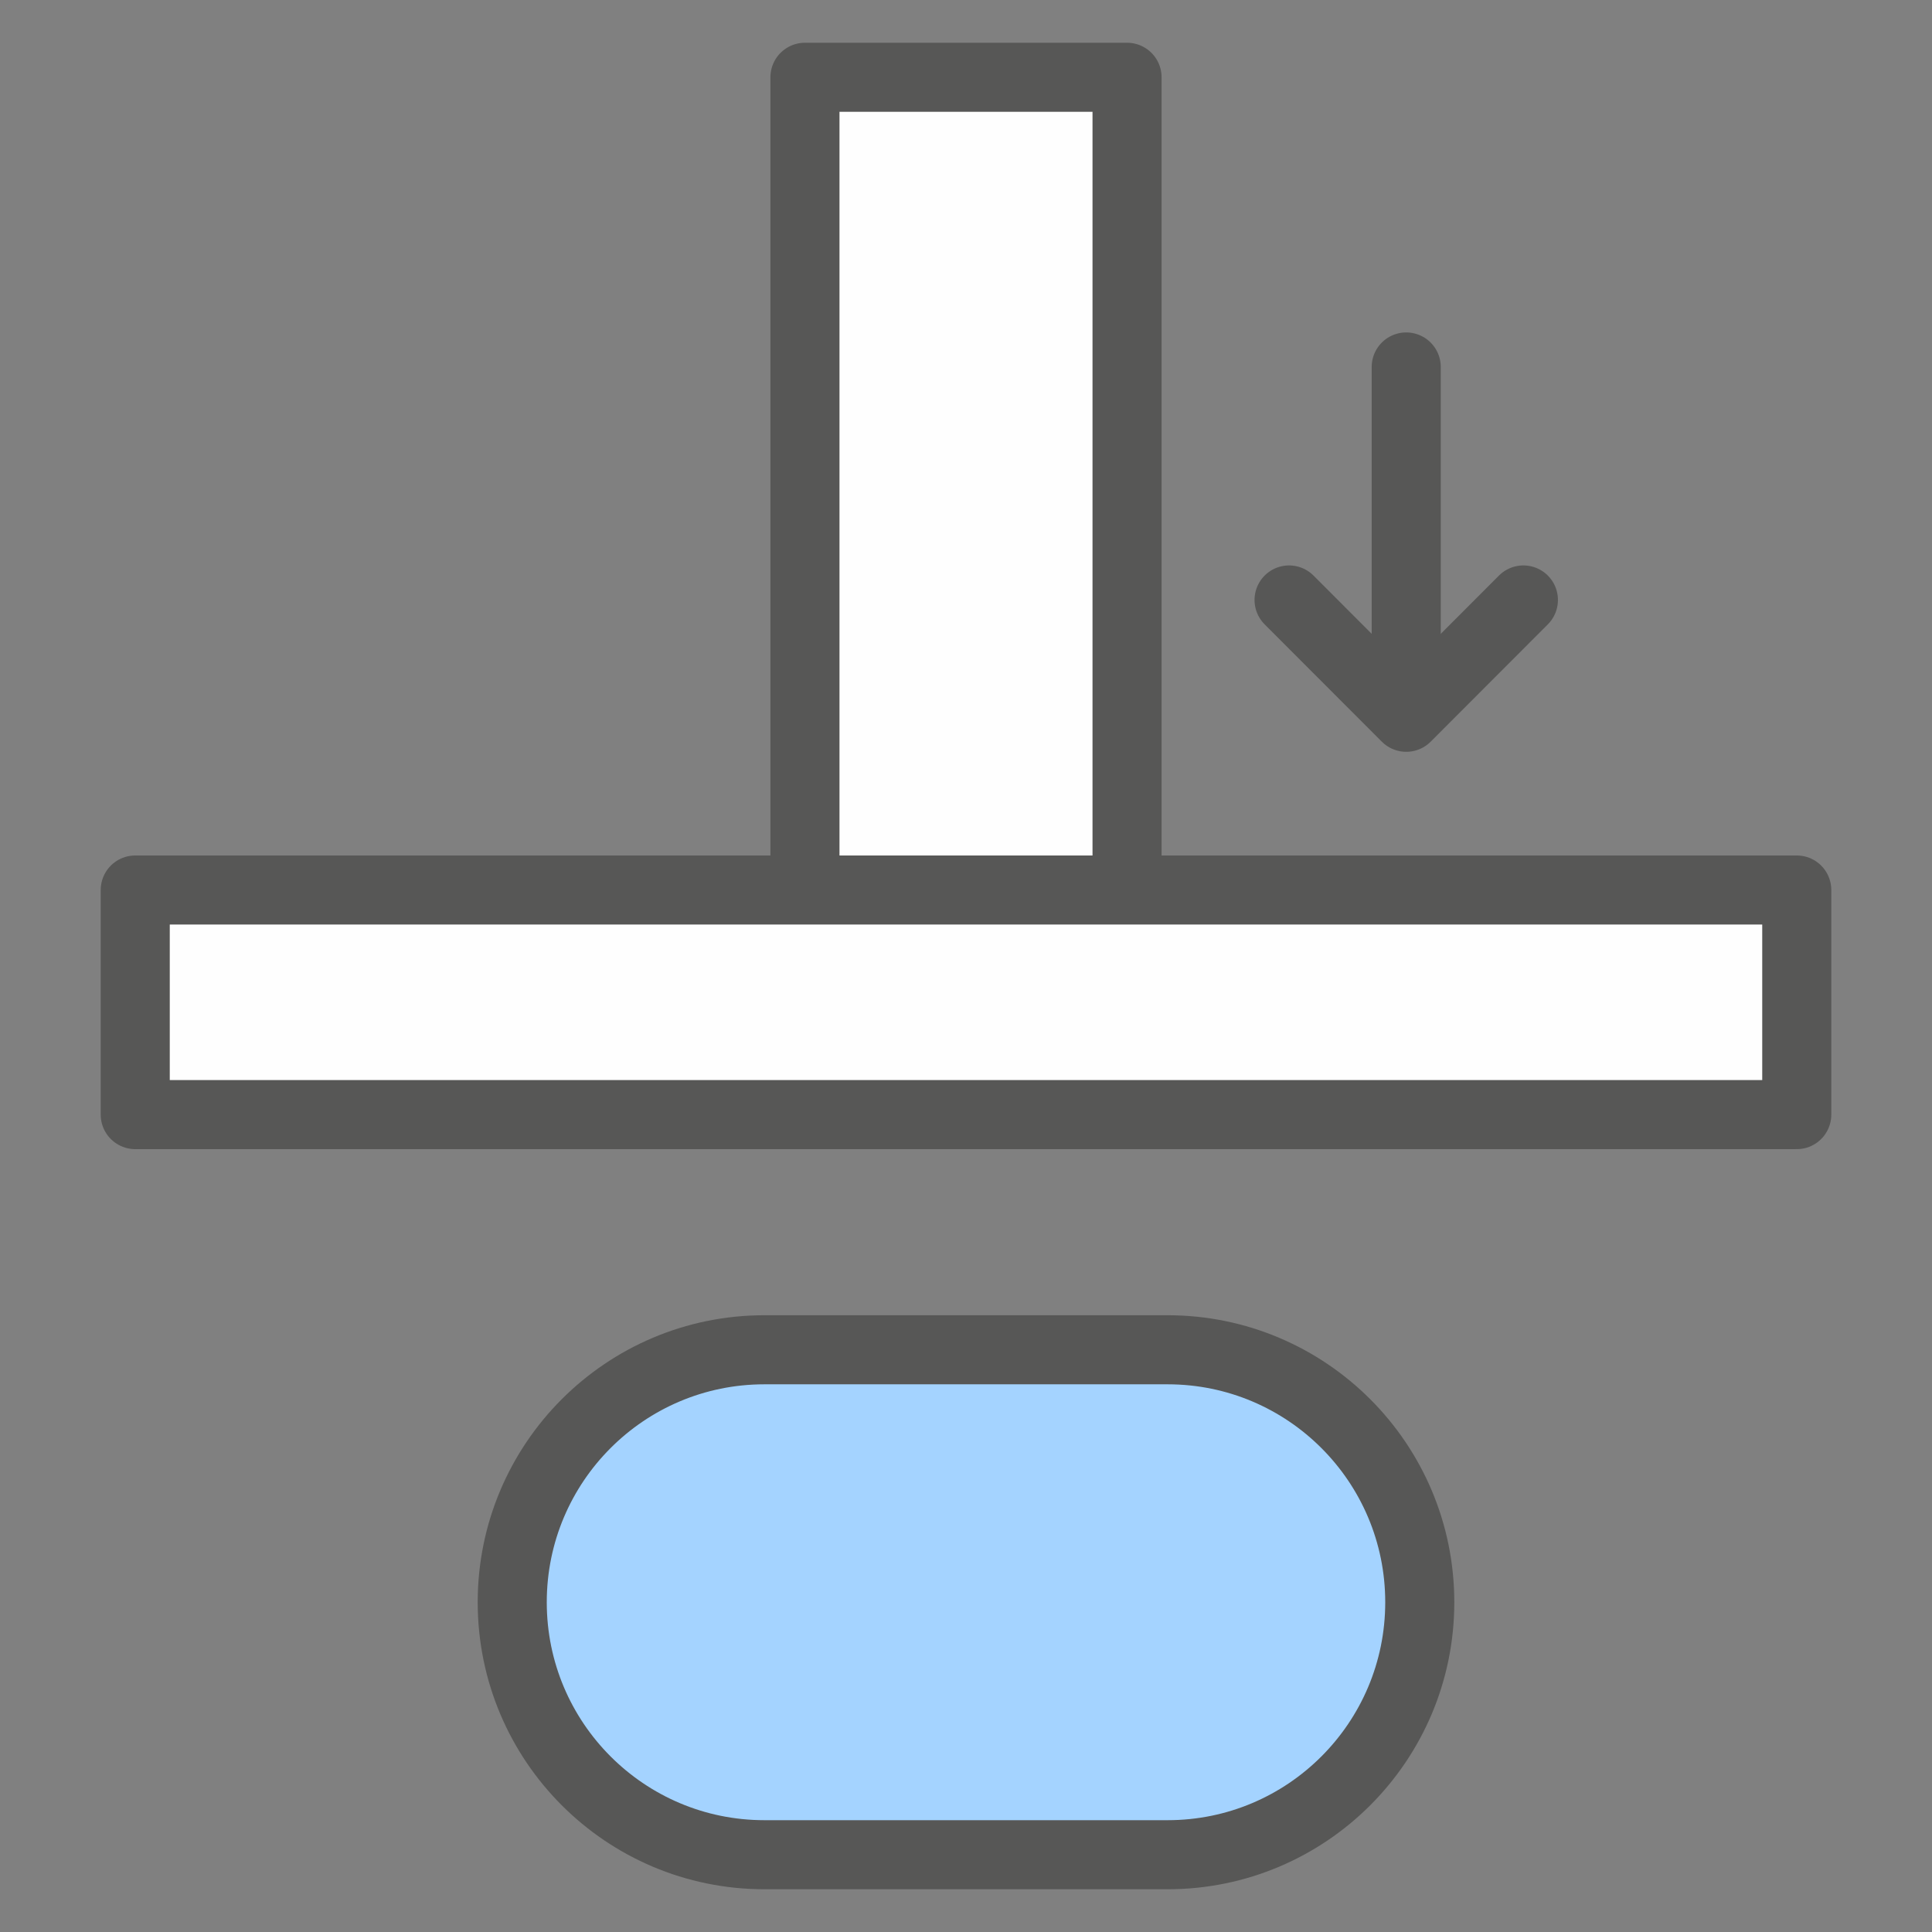
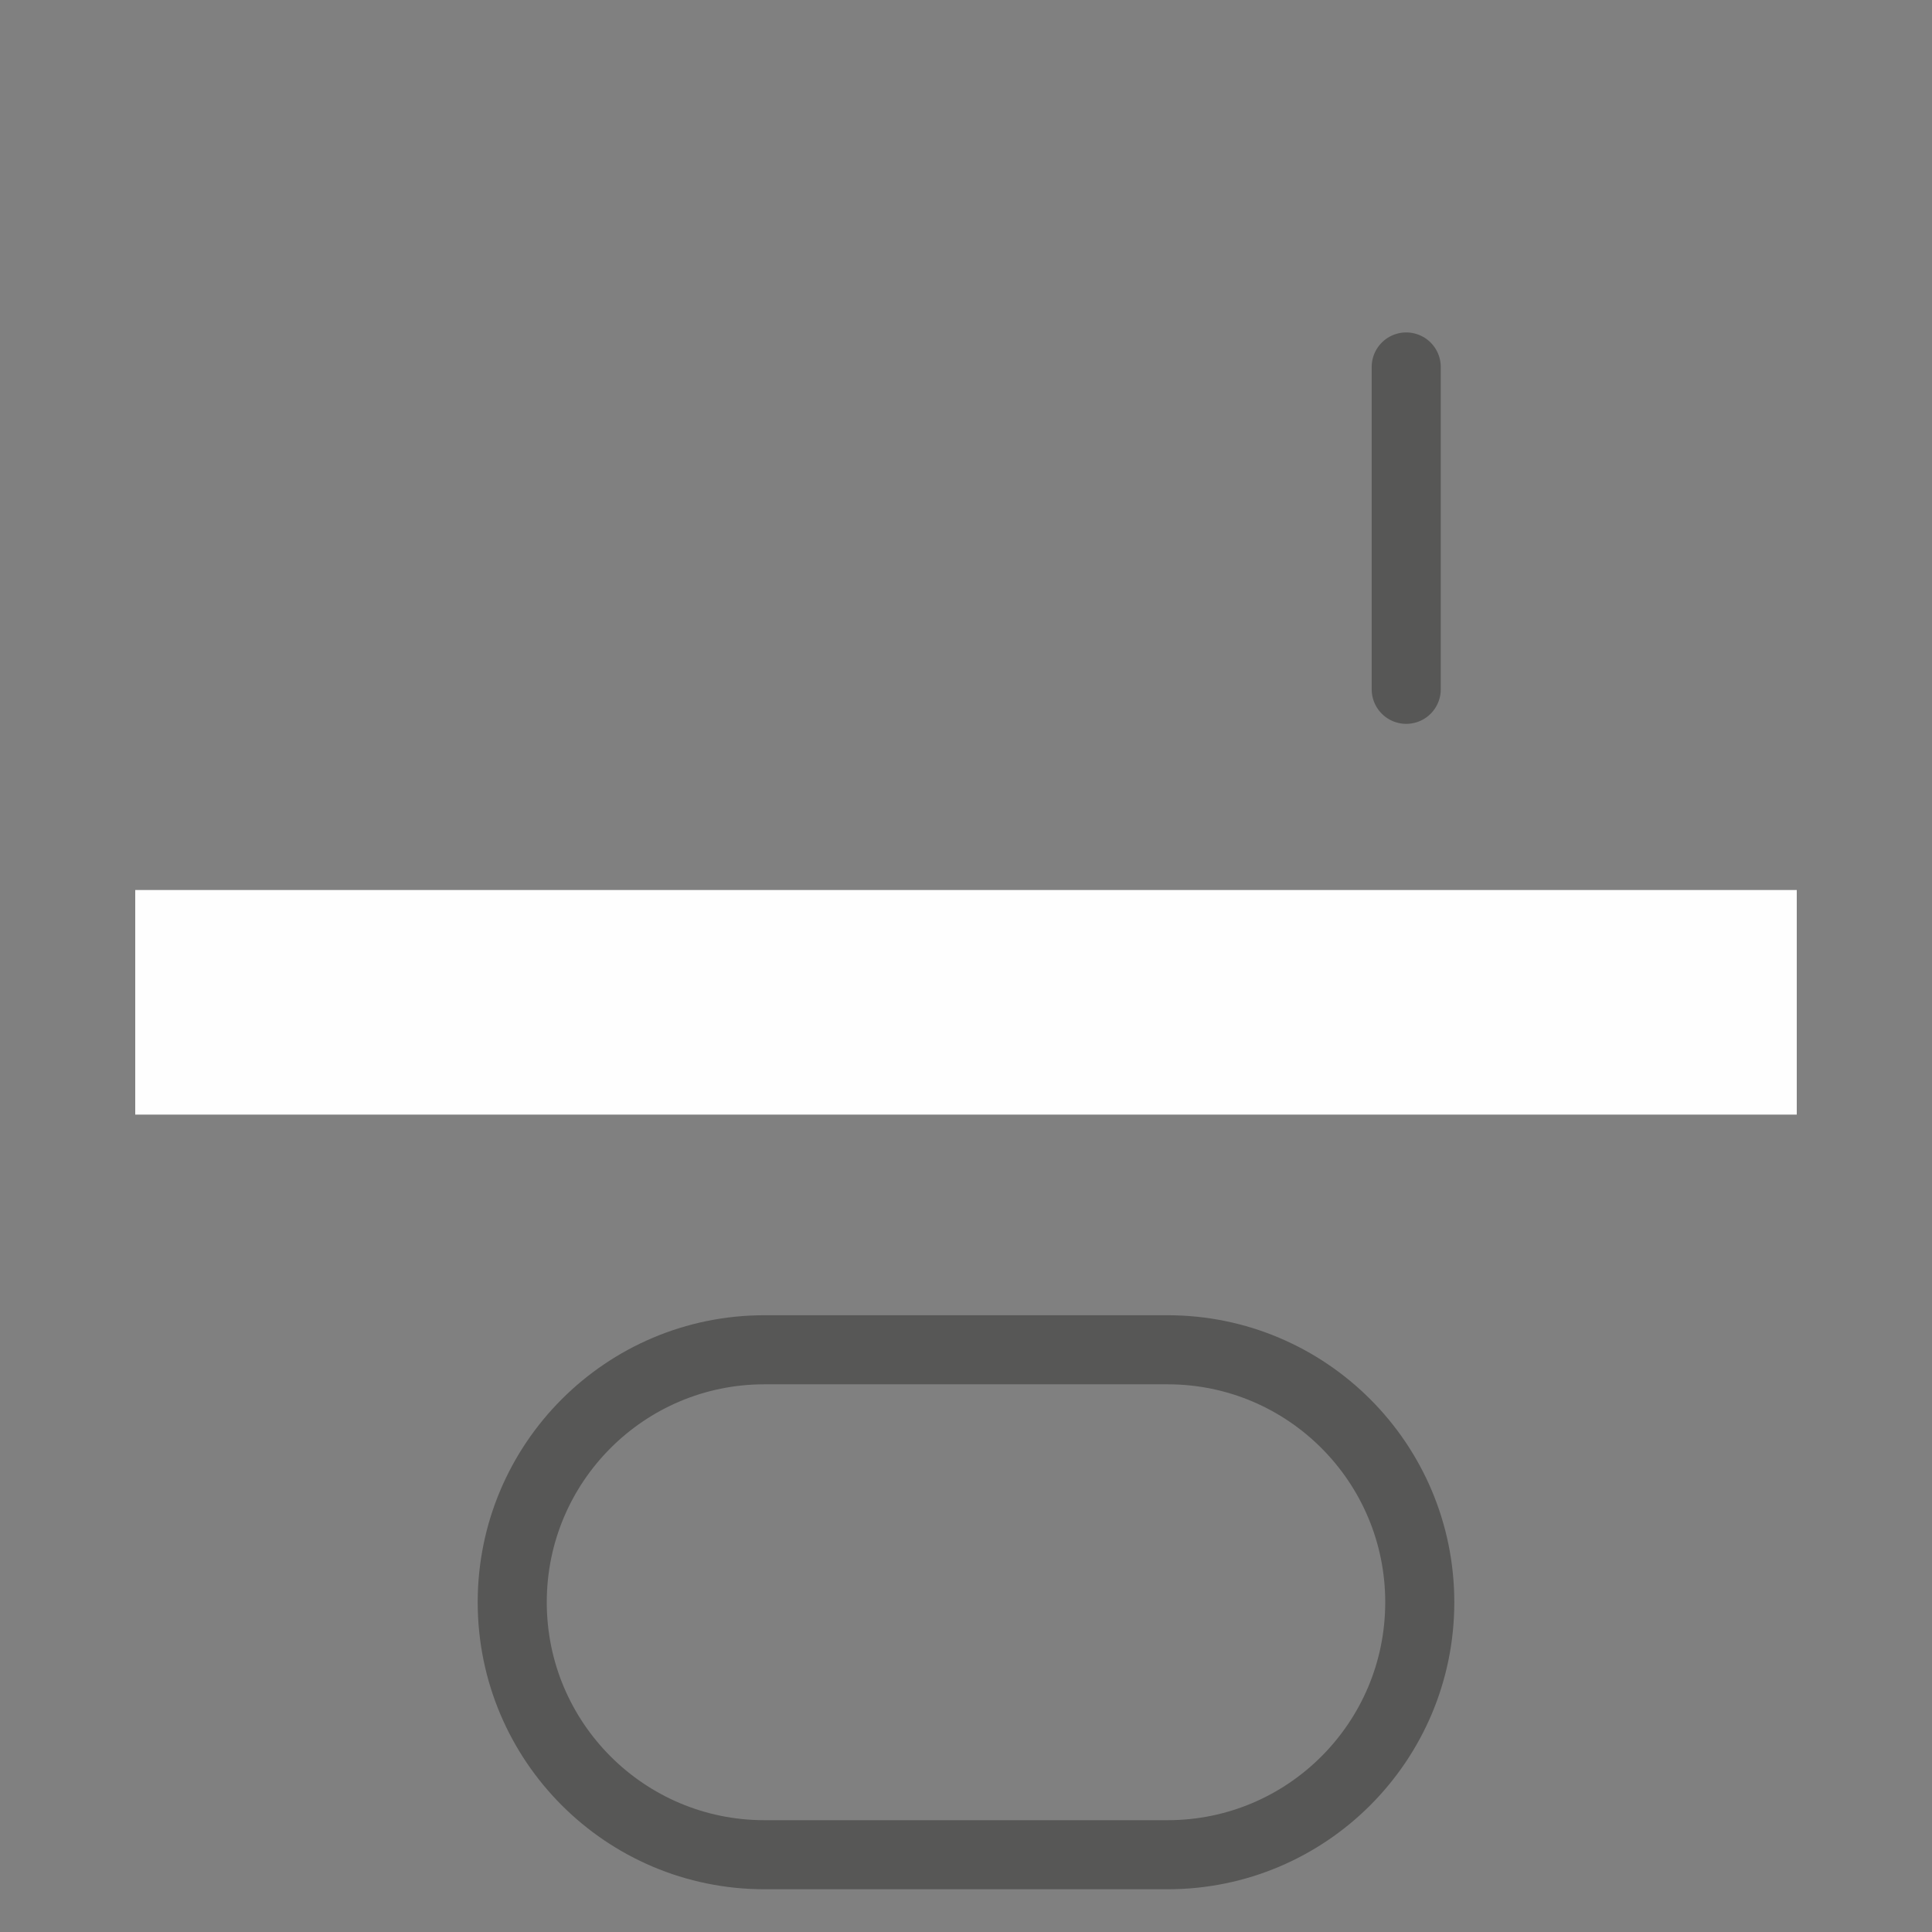
<svg xmlns="http://www.w3.org/2000/svg" width="100px" height="100px" viewBox="0 0 100 100" version="1.1">
  <rect x="0" y="0" width="100" height="100" fill="#808080" stroke="none" />
  <title>Compression icon</title>
  <g id="Compression-icon" stroke="none" fill="none" fill-rule="evenodd" stroke-width="1">
    <g id="Group-12" transform="translate(7, 4)">
-       <polygon id="Fill-1" fill="#FEFEFE" points="34.664 47.66 51.336 47.66 51.336 0 34.664 0" />
-       <polygon id="Stroke-2" stroke="#575756" stroke-width="3.575" stroke-linecap="round" stroke-linejoin="round" points="34.664 47.66 51.336 47.66 51.336 0 34.664 0" />
      <polygon id="Fill-4" fill="#FEFEFE" points="0 53.692 86 53.692 86 42.067 0 42.067" />
      <g id="Group-9" transform="translate(0, 42.067)">
-         <polygon id="Stroke-5" stroke="#575756" stroke-width="3.575" stroke-linecap="round" stroke-linejoin="round" points="0 11.625 86 11.625 86 0 0 0" />
-         <path d="M32.566,23.797 C25.357,23.797 19.513,29.647 19.513,36.866 C19.513,44.083 25.357,49.933 32.566,49.933 L53.434,49.933 C60.643,49.933 66.487,44.083 66.487,36.866 C66.487,29.647 60.643,23.797 53.434,23.797 L32.566,23.797 Z" id="Fill-7" fill="#A4D3FF" />
-         <path d="M32.566,23.797 C25.357,23.797 19.513,29.647 19.513,36.866 C19.513,44.083 25.357,49.933 32.566,49.933 L53.434,49.933 C60.643,49.933 66.487,44.083 66.487,36.866 C66.487,29.647 60.643,23.797 53.434,23.797 L32.566,23.797 Z" id="Stroke-8" stroke="#575756" stroke-width="3.575" stroke-linecap="round" stroke-linejoin="round" />
+         <path d="M32.566,23.797 C25.357,23.797 19.513,29.647 19.513,36.866 C19.513,44.083 25.357,49.933 32.566,49.933 L53.434,49.933 C60.643,49.933 66.487,44.083 66.487,36.866 C66.487,29.647 60.643,23.797 53.434,23.797 Z" id="Stroke-8" stroke="#575756" stroke-width="3.575" stroke-linecap="round" stroke-linejoin="round" />
      </g>
-       <polyline id="Stroke-10" stroke="#575756" stroke-width="3.575" stroke-linecap="round" stroke-linejoin="round" points="71.851 27.054 65.787 33.126 59.722 27.054" />
      <line x1="65.786" y1="14.994" x2="65.786" y2="31.679" id="Stroke-11" stroke="#575756" stroke-width="3.575" stroke-linecap="round" stroke-linejoin="round" />
    </g>
  </g>
</svg>